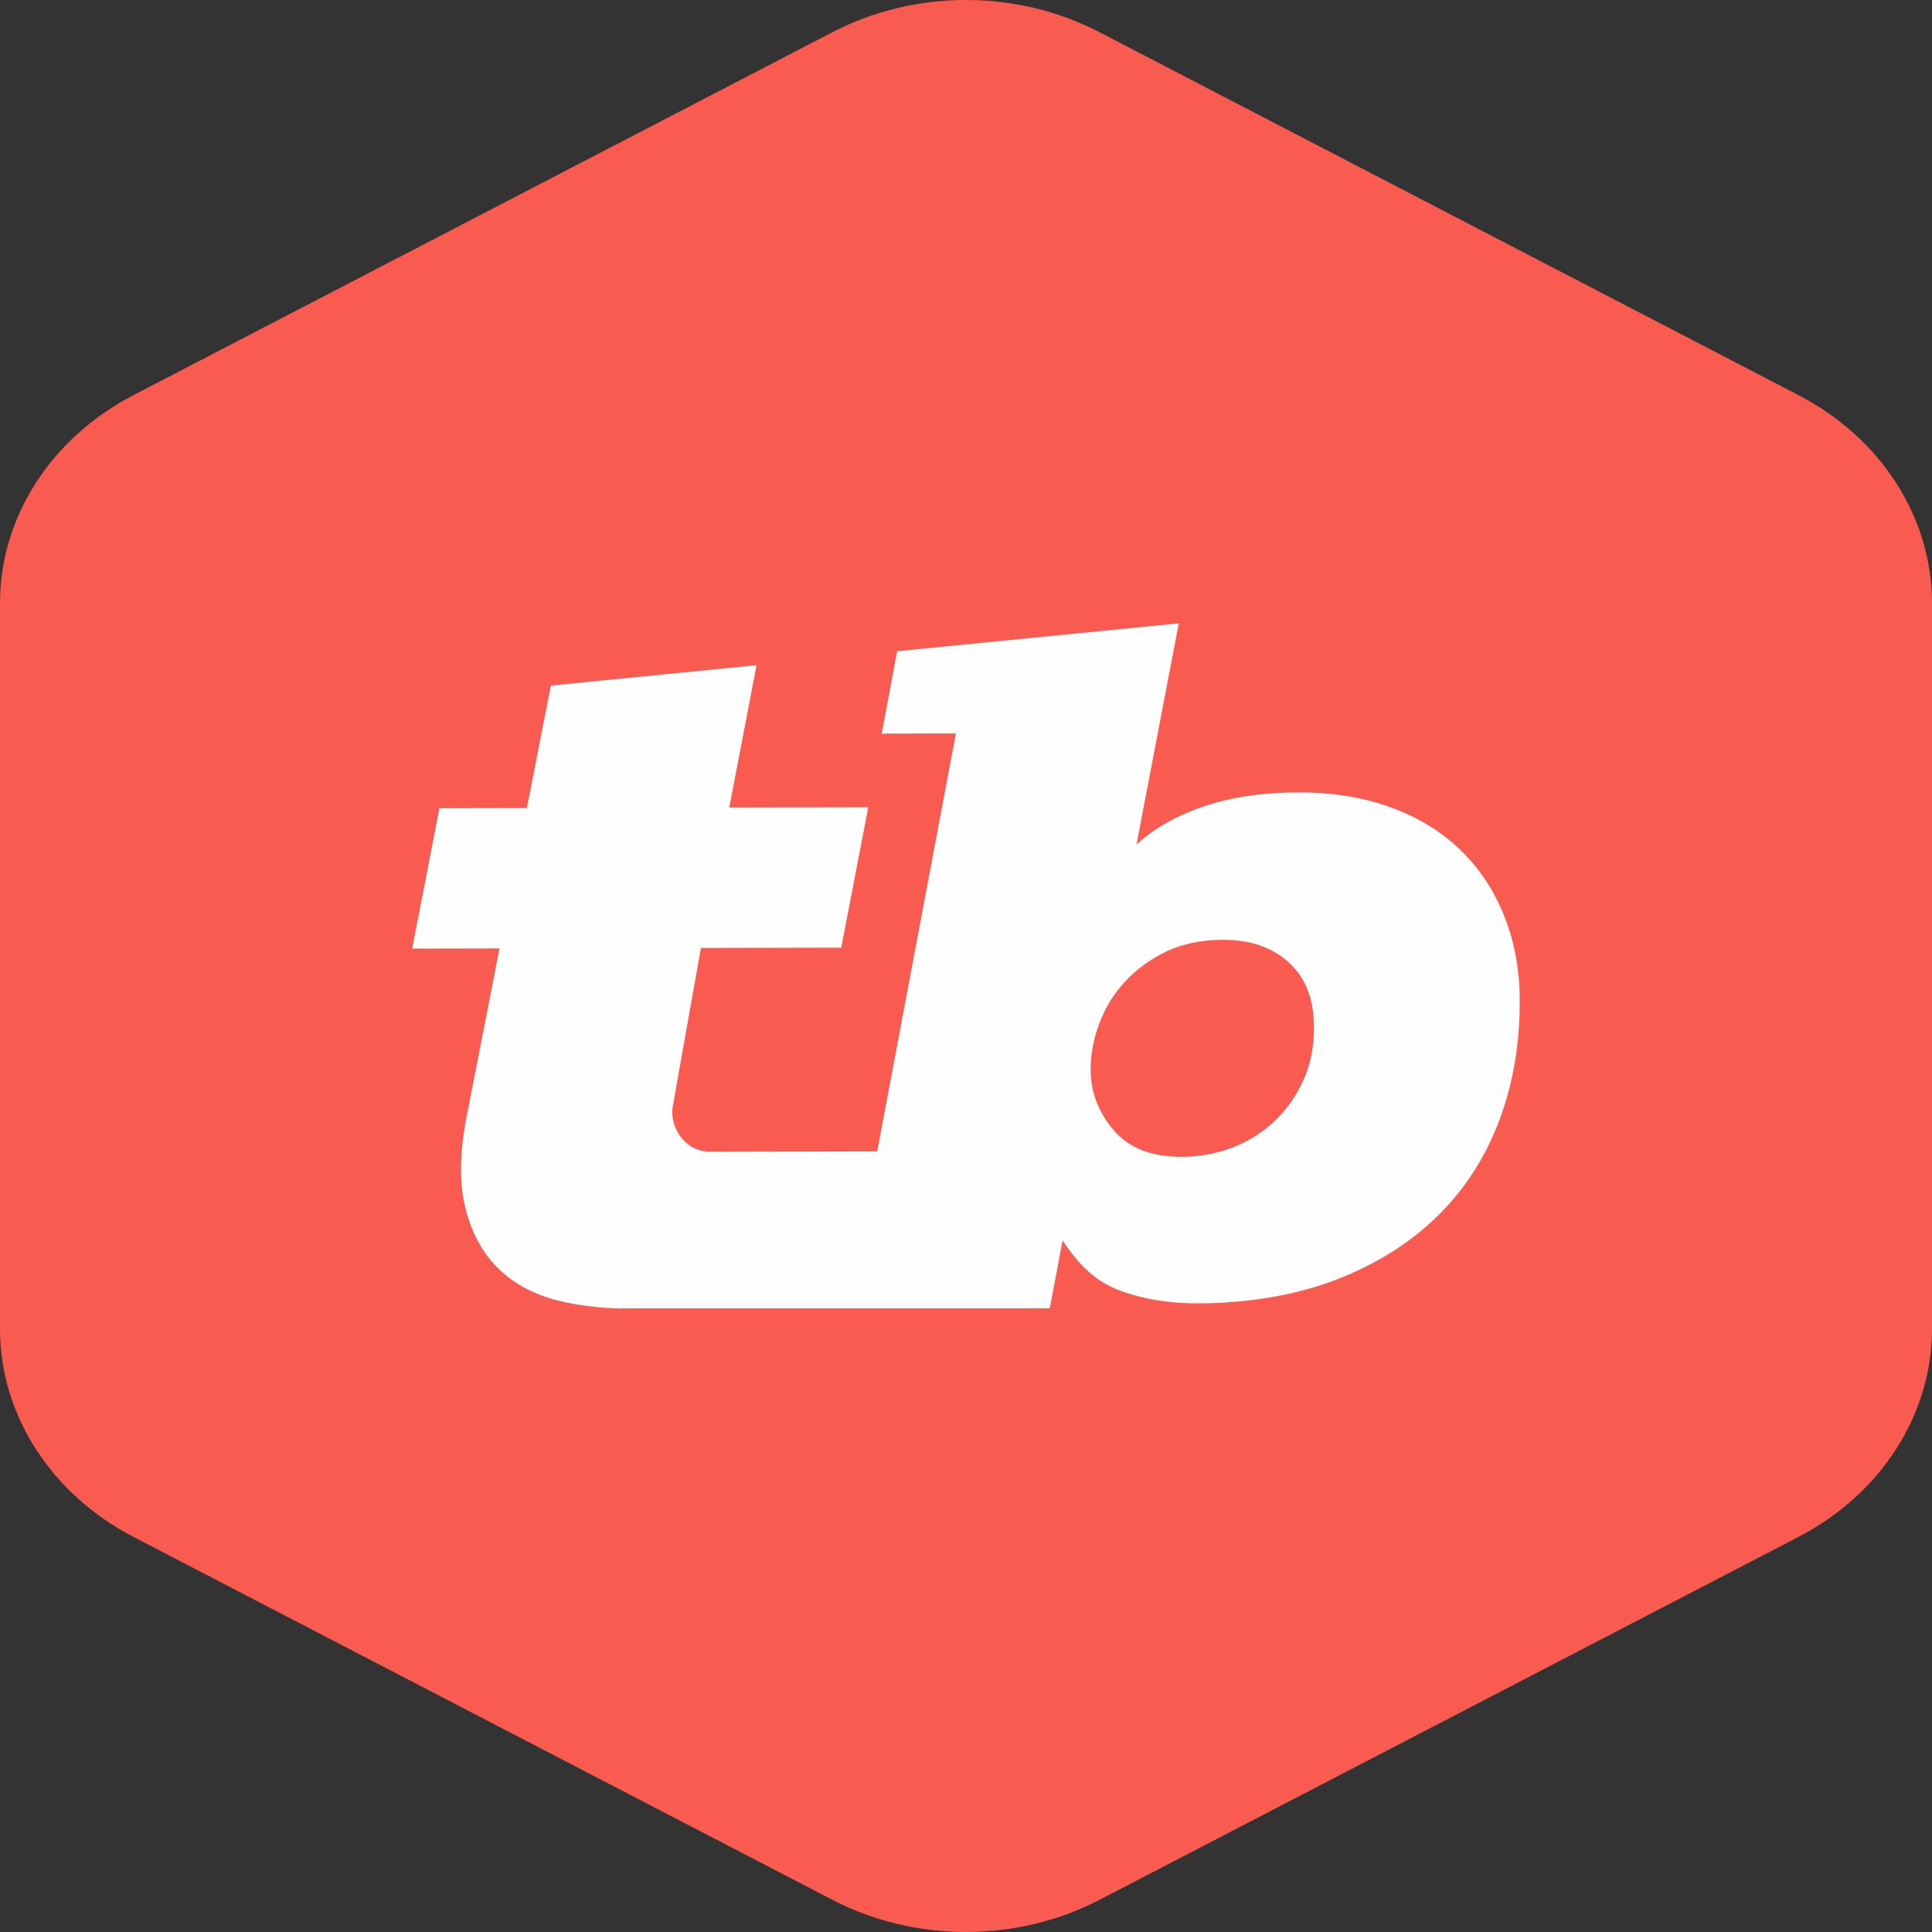
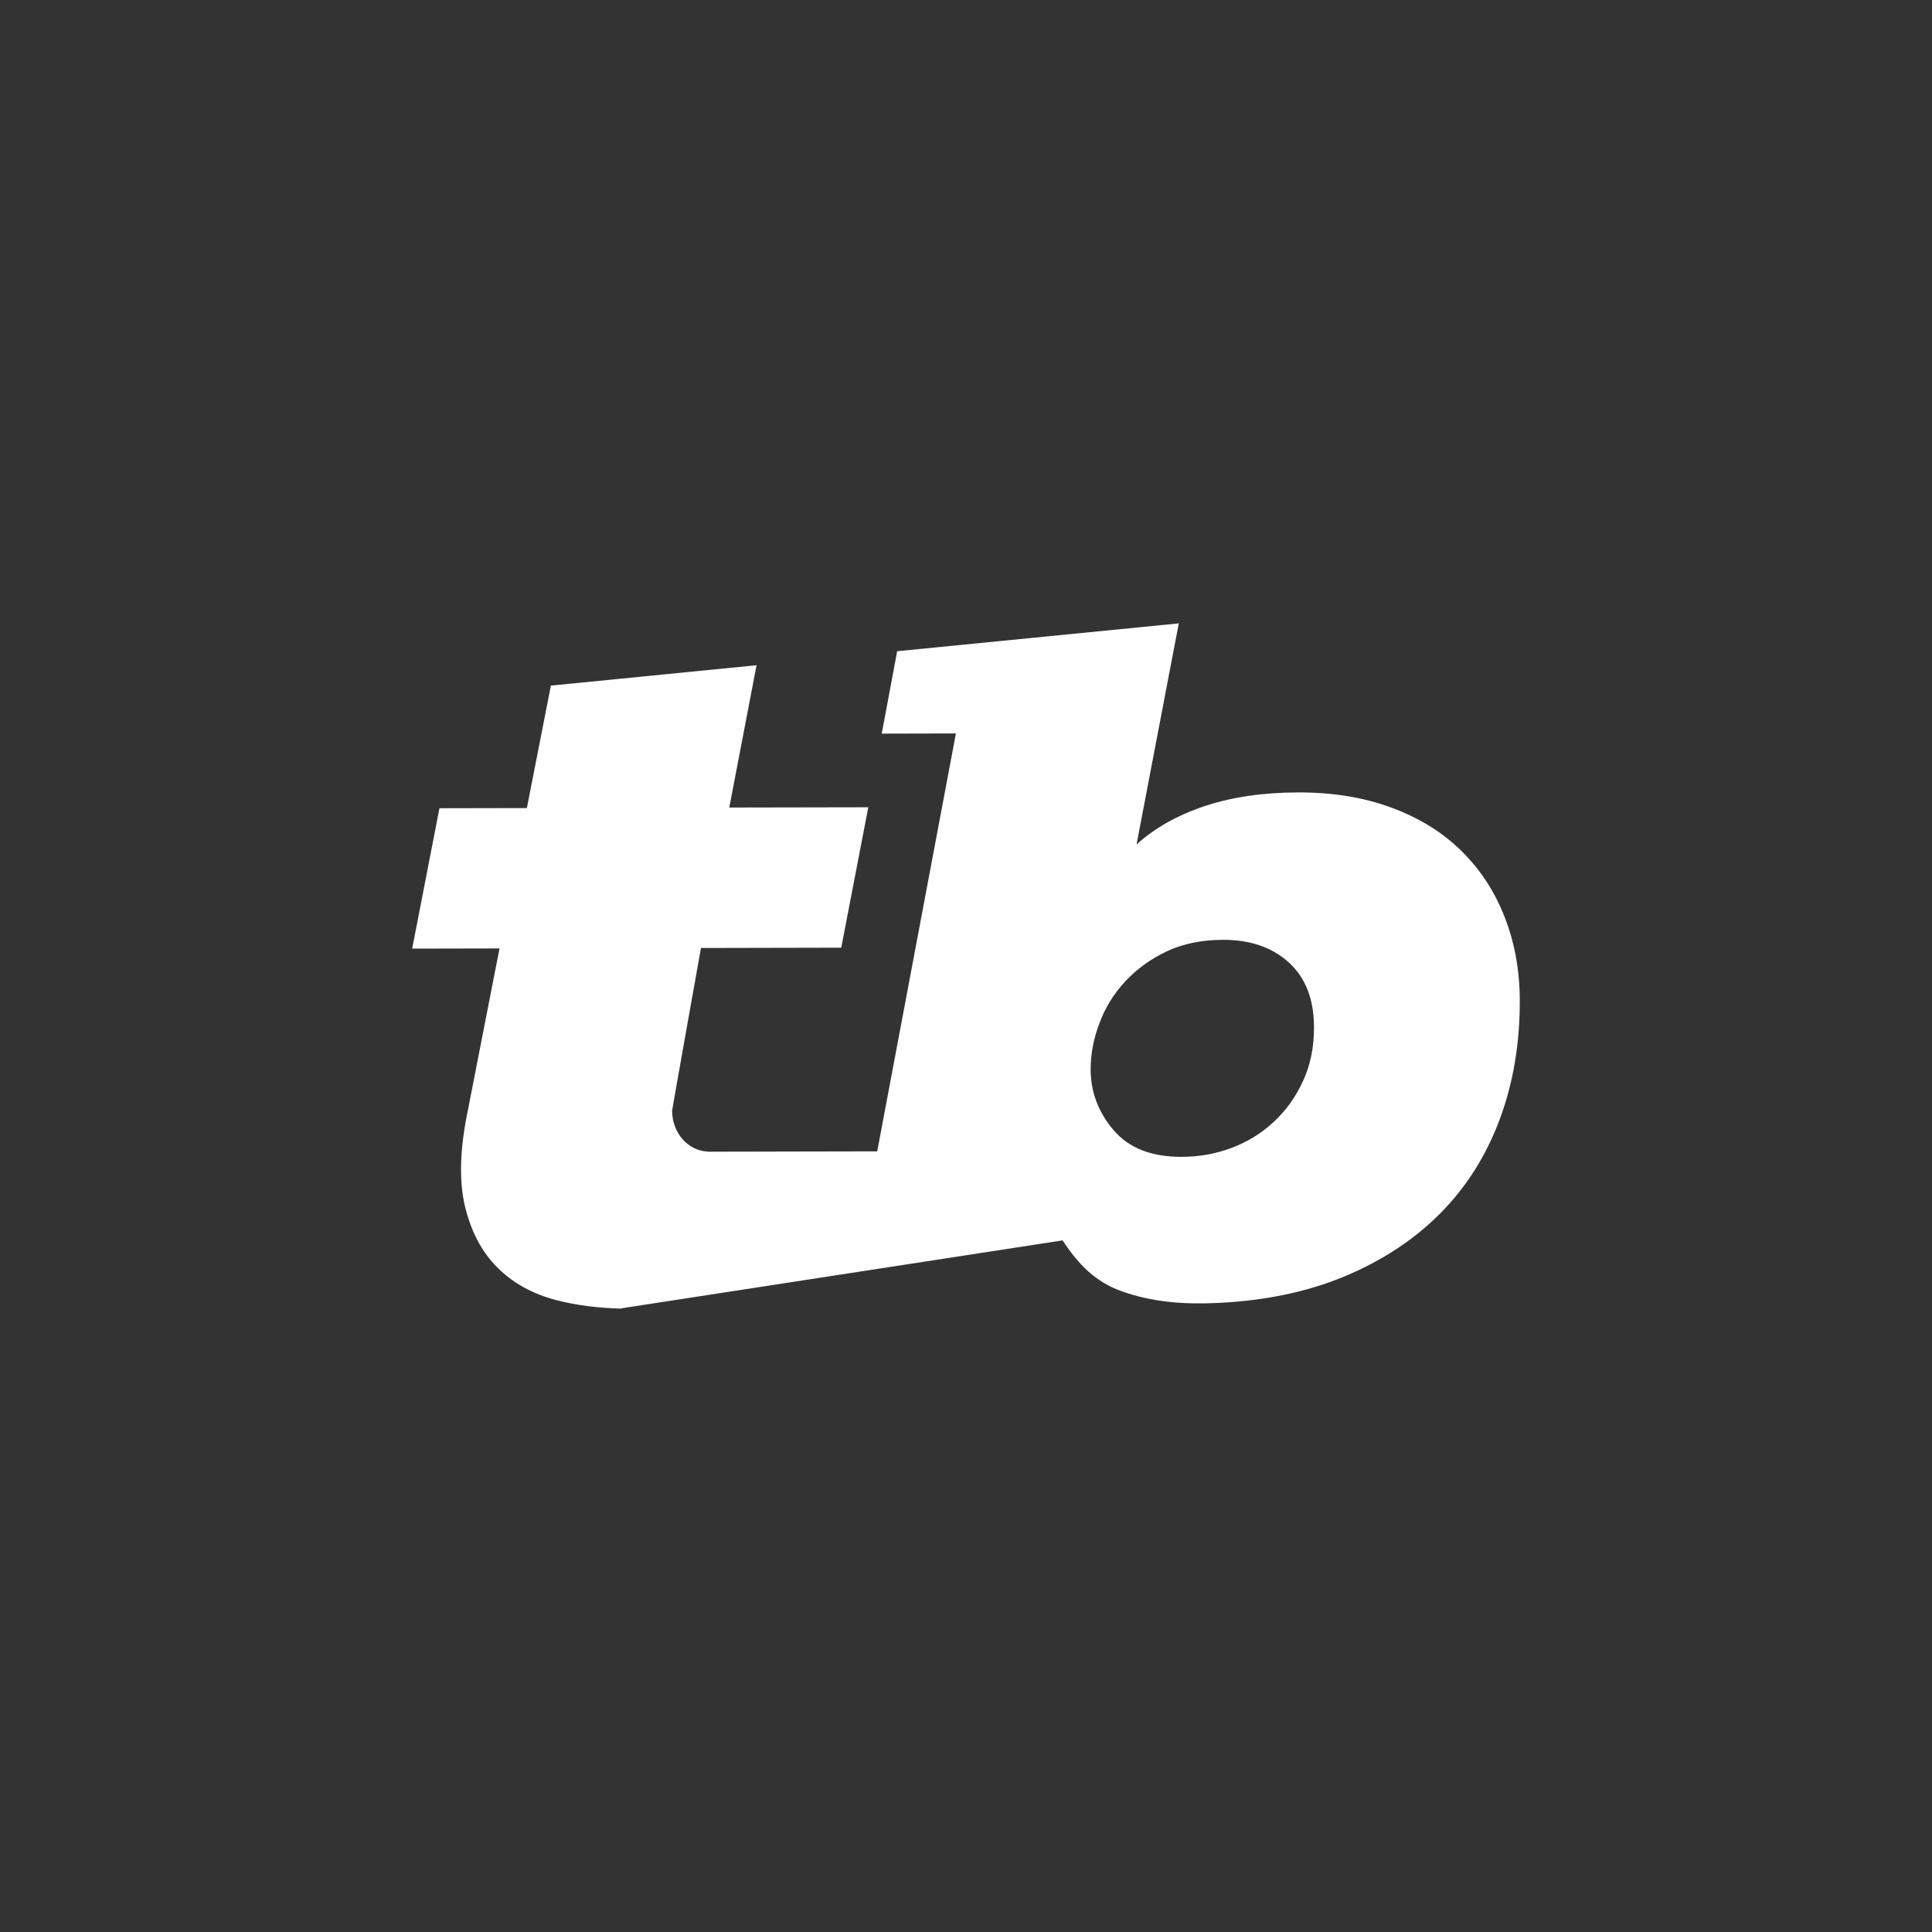
<svg xmlns="http://www.w3.org/2000/svg" width="44" height="44" viewBox="0 0 44 44" fill="none">
  <rect x="0" y="0" width="44" height="44" fill="#333333" stroke="none" />
-   <path d="M3.043 8.997L18.957 0.734C20.84 -0.245 23.16 -0.245 25.042 0.734L40.956 8.997C42.839 9.974 44 11.781 44 13.736V30.264C44 32.219 42.839 34.026 40.956 35.004L25.042 43.267C23.16 44.244 20.84 44.244 18.957 43.267L3.043 35.004C1.16 34.026 0 32.219 0 30.264V13.736C0 11.781 1.16 9.974 3.043 8.997Z" fill="#F95B50" />
-   <path d="M29.676 24.617C29.512 24.98 29.289 25.29 29.012 25.547C28.736 25.805 28.418 26.002 28.058 26.139C27.696 26.276 27.315 26.346 26.912 26.346C26.221 26.348 25.706 26.144 25.36 25.737C25.015 25.33 24.839 24.87 24.839 24.356C24.838 24.01 24.904 23.659 25.039 23.303C25.17 22.948 25.367 22.629 25.629 22.349C25.887 22.07 26.203 21.842 26.57 21.667C26.941 21.493 27.367 21.405 27.855 21.404C28.476 21.403 28.976 21.576 29.355 21.922C29.734 22.269 29.925 22.759 29.925 23.394C29.927 23.848 29.844 24.255 29.676 24.617ZM33.278 19.375C32.851 18.953 32.319 18.626 31.688 18.393C31.058 18.16 30.35 18.044 29.56 18.047C28.769 18.048 28.065 18.151 27.443 18.356C26.823 18.562 26.301 18.854 25.884 19.232L26.846 14.197L20.432 14.831L20.081 16.708L21.77 16.704L19.978 26.221L16.152 26.229H16.11V26.226C15.662 26.202 15.307 25.797 15.307 25.294C15.307 25.268 15.964 21.59 15.964 21.59L19.159 21.583L19.775 18.385L16.609 18.391L17.23 15.15L12.546 15.614L11.999 18.403L10.008 18.407L9.387 21.604L11.376 21.6L10.658 25.273C10.474 26.148 10.451 26.878 10.586 27.458C10.723 28.04 10.969 28.508 11.322 28.862C11.674 29.217 12.121 29.465 12.66 29.607C13.122 29.729 13.621 29.788 14.145 29.803V29.797H23.909L24.2 28.249C24.57 28.812 24.957 29.198 25.547 29.408C26.245 29.658 26.981 29.709 27.702 29.675C28.793 29.627 29.766 29.425 30.621 29.069C31.479 28.711 32.203 28.234 32.799 27.636C33.392 27.038 33.843 26.327 34.151 25.503C34.46 24.679 34.614 23.776 34.612 22.792C34.611 22.1 34.495 21.461 34.265 20.88C34.038 20.298 33.709 19.797 33.278 19.375Z" fill="#FEFEFE" />
+   <path d="M29.676 24.617C29.512 24.98 29.289 25.29 29.012 25.547C28.736 25.805 28.418 26.002 28.058 26.139C27.696 26.276 27.315 26.346 26.912 26.346C26.221 26.348 25.706 26.144 25.36 25.737C25.015 25.33 24.839 24.87 24.839 24.356C24.838 24.01 24.904 23.659 25.039 23.303C25.17 22.948 25.367 22.629 25.629 22.349C25.887 22.07 26.203 21.842 26.57 21.667C26.941 21.493 27.367 21.405 27.855 21.404C28.476 21.403 28.976 21.576 29.355 21.922C29.734 22.269 29.925 22.759 29.925 23.394C29.927 23.848 29.844 24.255 29.676 24.617ZM33.278 19.375C32.851 18.953 32.319 18.626 31.688 18.393C31.058 18.16 30.35 18.044 29.56 18.047C28.769 18.048 28.065 18.151 27.443 18.356C26.823 18.562 26.301 18.854 25.884 19.232L26.846 14.197L20.432 14.831L20.081 16.708L21.77 16.704L19.978 26.221L16.152 26.229H16.11V26.226C15.662 26.202 15.307 25.797 15.307 25.294C15.307 25.268 15.964 21.59 15.964 21.59L19.159 21.583L19.775 18.385L16.609 18.391L17.23 15.15L12.546 15.614L11.999 18.403L10.008 18.407L9.387 21.604L11.376 21.6L10.658 25.273C10.474 26.148 10.451 26.878 10.586 27.458C10.723 28.04 10.969 28.508 11.322 28.862C11.674 29.217 12.121 29.465 12.66 29.607C13.122 29.729 13.621 29.788 14.145 29.803V29.797L24.2 28.249C24.57 28.812 24.957 29.198 25.547 29.408C26.245 29.658 26.981 29.709 27.702 29.675C28.793 29.627 29.766 29.425 30.621 29.069C31.479 28.711 32.203 28.234 32.799 27.636C33.392 27.038 33.843 26.327 34.151 25.503C34.46 24.679 34.614 23.776 34.612 22.792C34.611 22.1 34.495 21.461 34.265 20.88C34.038 20.298 33.709 19.797 33.278 19.375Z" fill="#FEFEFE" />
</svg>